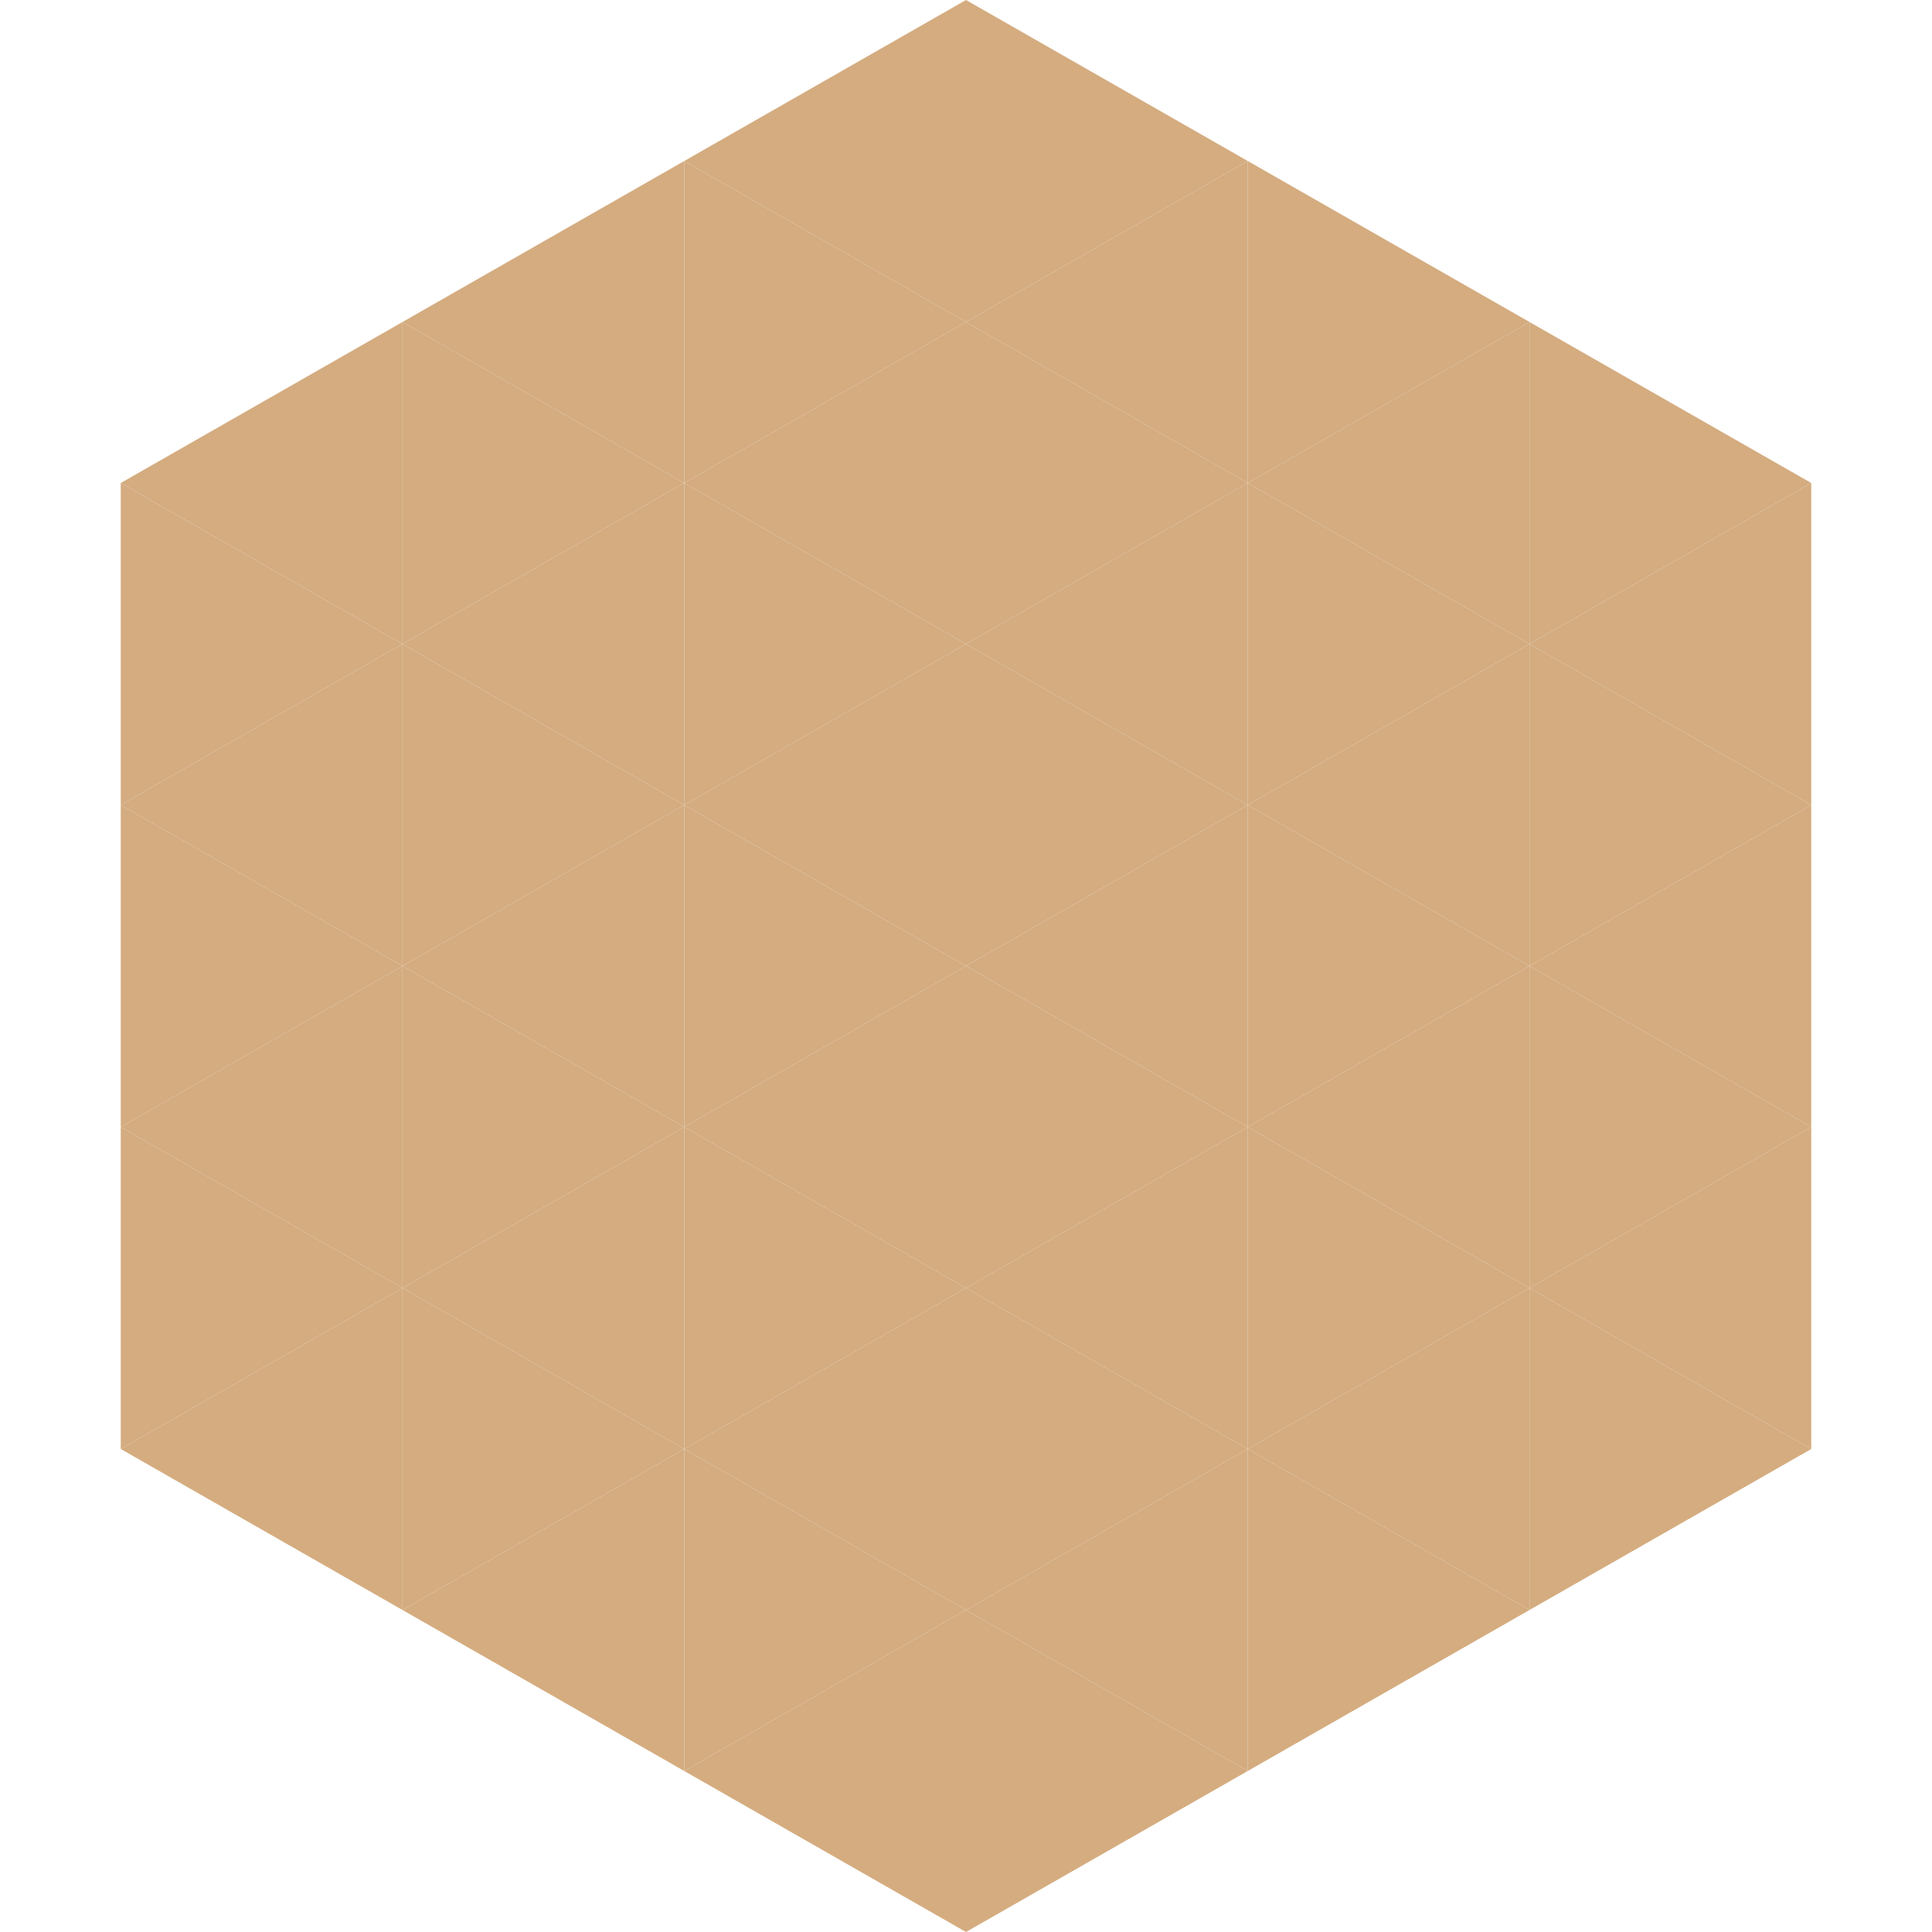
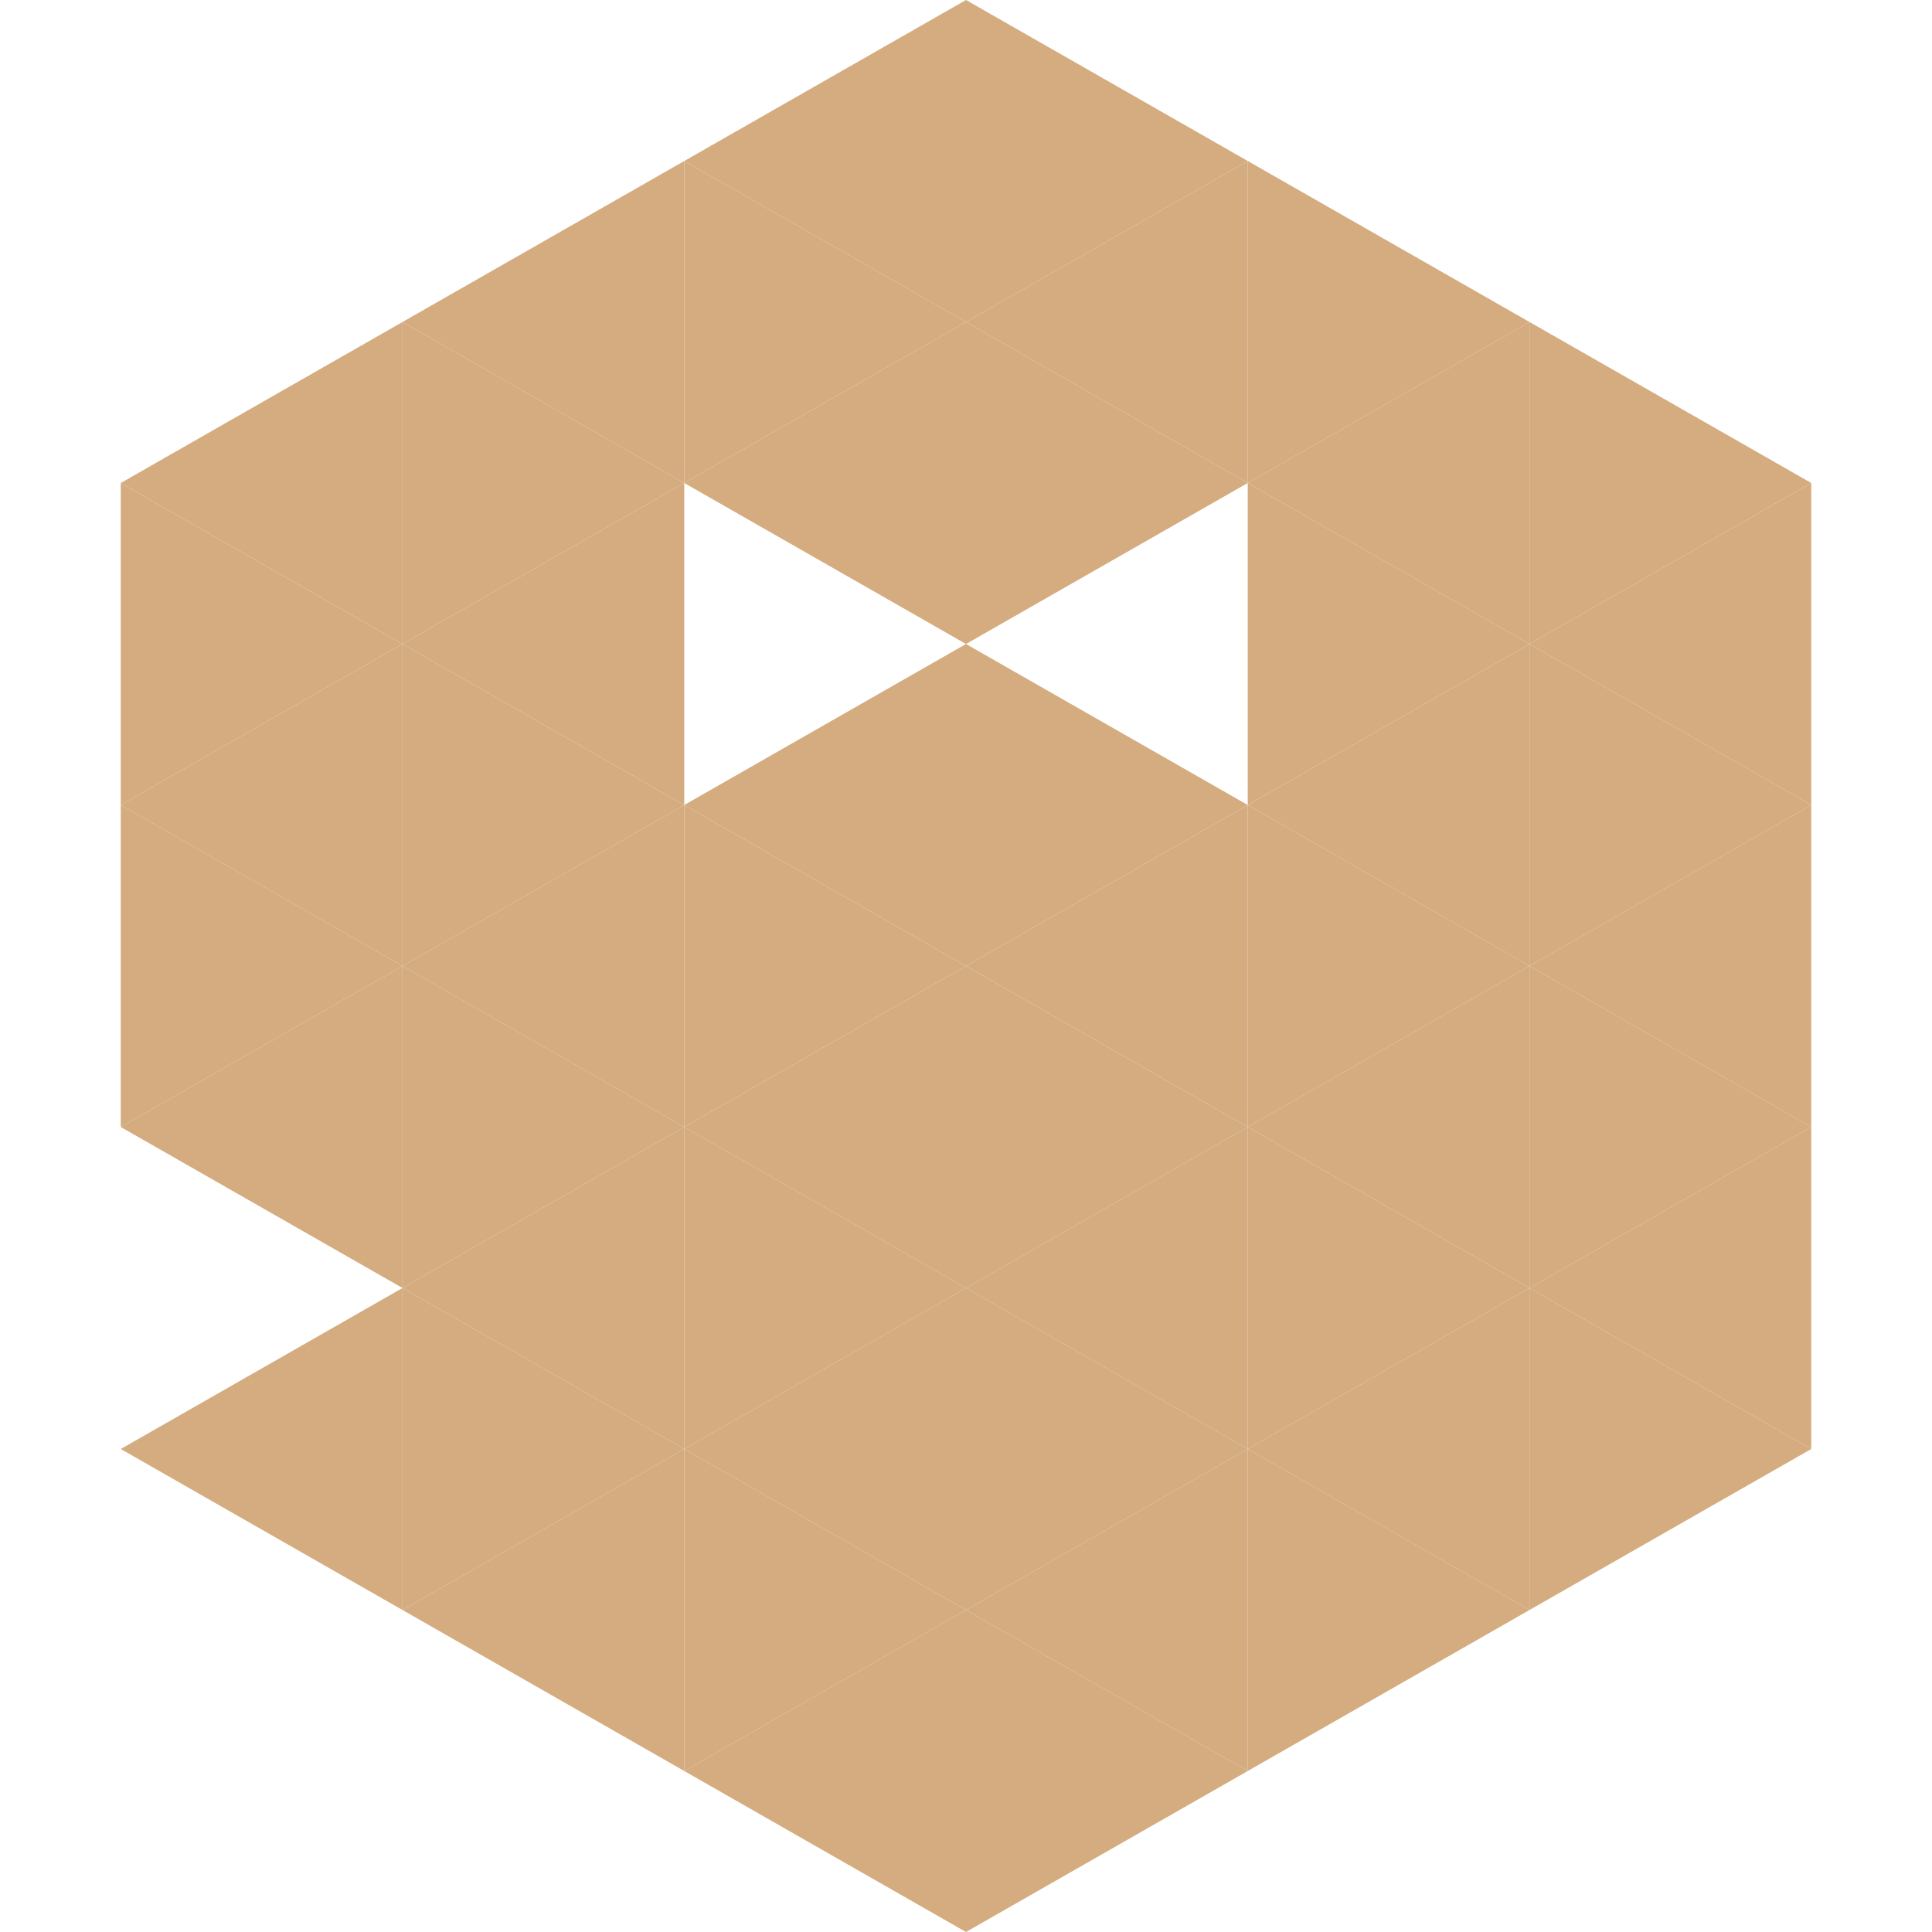
<svg xmlns="http://www.w3.org/2000/svg" width="240" height="240">
  <polygon points="50,40 15,60 50,80" style="fill:rgb(212,172,128)" />
  <polygon points="190,40 225,60 190,80" style="fill:rgb(212,172,128)" />
  <polygon points="15,60 50,80 15,100" style="fill:rgb(212,172,128)" />
  <polygon points="225,60 190,80 225,100" style="fill:rgb(212,172,128)" />
  <polygon points="50,80 15,100 50,120" style="fill:rgb(212,172,128)" />
  <polygon points="190,80 225,100 190,120" style="fill:rgb(212,172,128)" />
  <polygon points="15,100 50,120 15,140" style="fill:rgb(212,172,128)" />
  <polygon points="225,100 190,120 225,140" style="fill:rgb(212,172,128)" />
  <polygon points="50,120 15,140 50,160" style="fill:rgb(212,172,128)" />
  <polygon points="190,120 225,140 190,160" style="fill:rgb(212,172,128)" />
-   <polygon points="15,140 50,160 15,180" style="fill:rgb(212,172,128)" />
  <polygon points="225,140 190,160 225,180" style="fill:rgb(212,172,128)" />
  <polygon points="50,160 15,180 50,200" style="fill:rgb(212,172,128)" />
  <polygon points="190,160 225,180 190,200" style="fill:rgb(212,172,128)" />
  <polygon points="15,180 50,200 15,220" style="fill:rgb(255,255,255); fill-opacity:0" />
  <polygon points="225,180 190,200 225,220" style="fill:rgb(255,255,255); fill-opacity:0" />
  <polygon points="50,0 85,20 50,40" style="fill:rgb(255,255,255); fill-opacity:0" />
  <polygon points="190,0 155,20 190,40" style="fill:rgb(255,255,255); fill-opacity:0" />
  <polygon points="85,20 50,40 85,60" style="fill:rgb(212,172,128)" />
  <polygon points="155,20 190,40 155,60" style="fill:rgb(212,172,128)" />
  <polygon points="50,40 85,60 50,80" style="fill:rgb(212,172,128)" />
  <polygon points="190,40 155,60 190,80" style="fill:rgb(212,172,128)" />
  <polygon points="85,60 50,80 85,100" style="fill:rgb(212,172,128)" />
  <polygon points="155,60 190,80 155,100" style="fill:rgb(212,172,128)" />
  <polygon points="50,80 85,100 50,120" style="fill:rgb(212,172,128)" />
  <polygon points="190,80 155,100 190,120" style="fill:rgb(212,172,128)" />
  <polygon points="85,100 50,120 85,140" style="fill:rgb(212,172,128)" />
  <polygon points="155,100 190,120 155,140" style="fill:rgb(212,172,128)" />
  <polygon points="50,120 85,140 50,160" style="fill:rgb(212,172,128)" />
  <polygon points="190,120 155,140 190,160" style="fill:rgb(212,172,128)" />
  <polygon points="85,140 50,160 85,180" style="fill:rgb(212,172,128)" />
  <polygon points="155,140 190,160 155,180" style="fill:rgb(212,172,128)" />
  <polygon points="50,160 85,180 50,200" style="fill:rgb(212,172,128)" />
  <polygon points="190,160 155,180 190,200" style="fill:rgb(212,172,128)" />
  <polygon points="85,180 50,200 85,220" style="fill:rgb(212,172,128)" />
  <polygon points="155,180 190,200 155,220" style="fill:rgb(212,172,128)" />
  <polygon points="120,0 85,20 120,40" style="fill:rgb(212,172,128)" />
  <polygon points="120,0 155,20 120,40" style="fill:rgb(212,172,128)" />
  <polygon points="85,20 120,40 85,60" style="fill:rgb(212,172,128)" />
  <polygon points="155,20 120,40 155,60" style="fill:rgb(212,172,128)" />
  <polygon points="120,40 85,60 120,80" style="fill:rgb(212,172,128)" />
  <polygon points="120,40 155,60 120,80" style="fill:rgb(212,172,128)" />
-   <polygon points="85,60 120,80 85,100" style="fill:rgb(212,172,128)" />
-   <polygon points="155,60 120,80 155,100" style="fill:rgb(212,172,128)" />
  <polygon points="120,80 85,100 120,120" style="fill:rgb(212,172,128)" />
  <polygon points="120,80 155,100 120,120" style="fill:rgb(212,172,128)" />
  <polygon points="85,100 120,120 85,140" style="fill:rgb(212,172,128)" />
  <polygon points="155,100 120,120 155,140" style="fill:rgb(212,172,128)" />
  <polygon points="120,120 85,140 120,160" style="fill:rgb(212,172,128)" />
  <polygon points="120,120 155,140 120,160" style="fill:rgb(212,172,128)" />
  <polygon points="85,140 120,160 85,180" style="fill:rgb(212,172,128)" />
  <polygon points="155,140 120,160 155,180" style="fill:rgb(212,172,128)" />
  <polygon points="120,160 85,180 120,200" style="fill:rgb(212,172,128)" />
  <polygon points="120,160 155,180 120,200" style="fill:rgb(212,172,128)" />
  <polygon points="85,180 120,200 85,220" style="fill:rgb(212,172,128)" />
  <polygon points="155,180 120,200 155,220" style="fill:rgb(212,172,128)" />
  <polygon points="120,200 85,220 120,240" style="fill:rgb(212,172,128)" />
  <polygon points="120,200 155,220 120,240" style="fill:rgb(212,172,128)" />
  <polygon points="85,220 120,240 85,260" style="fill:rgb(255,255,255); fill-opacity:0" />
  <polygon points="155,220 120,240 155,260" style="fill:rgb(255,255,255); fill-opacity:0" />
</svg>